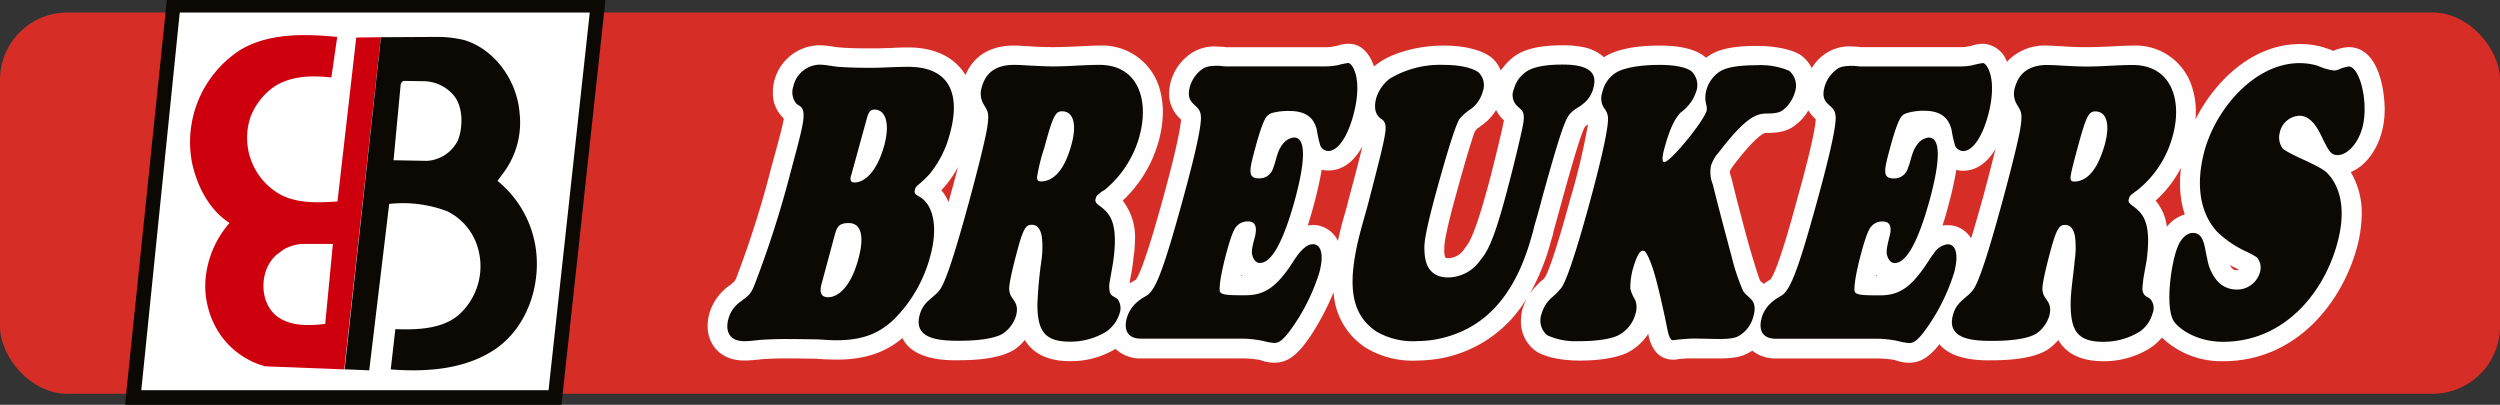
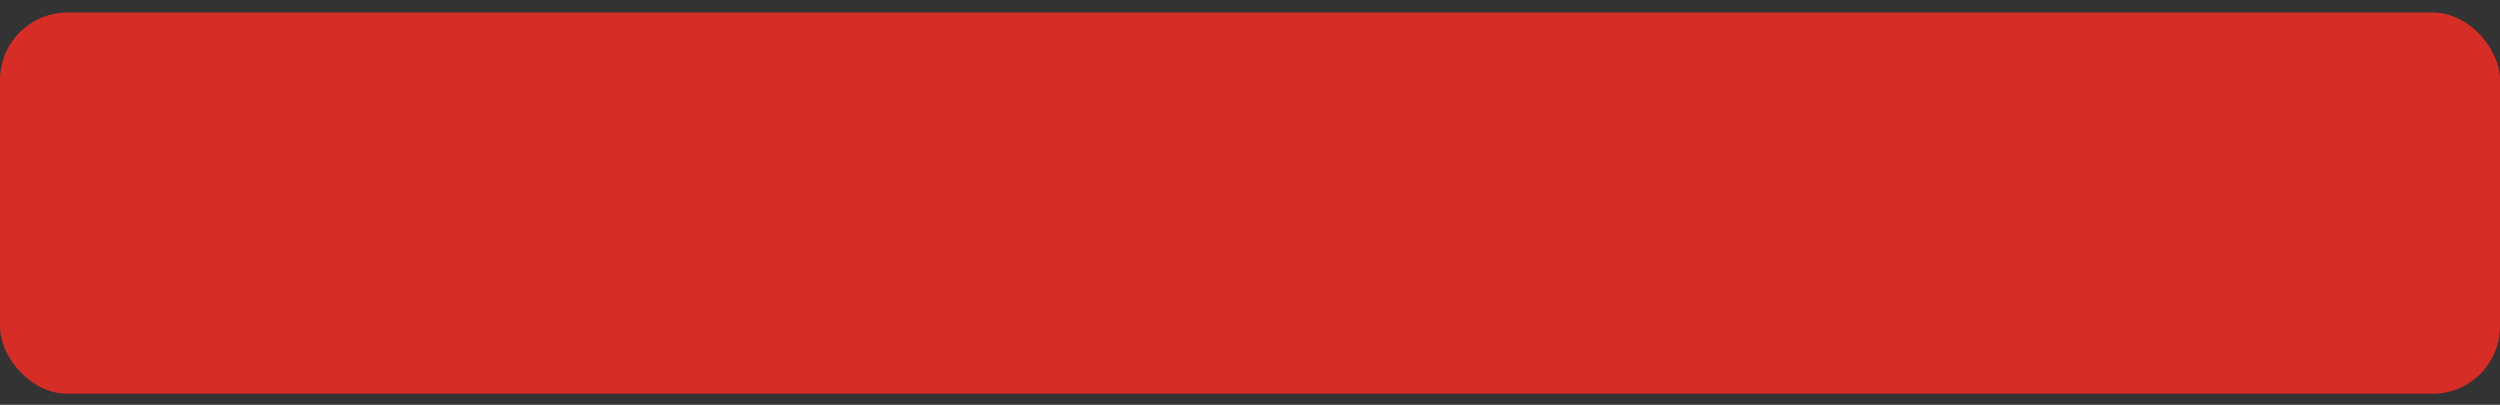
<svg xmlns="http://www.w3.org/2000/svg" width="370.57" height="60" viewBox="0 0 370.57 60">
  <rect x="0" y="0" width="370.57" height="60" fill="#333333" stroke="none" />
  <defs>
    <clipPath id="clip-path">
-       <rect id="Rectangle_797" data-name="Rectangle 797" width="334.94" height="60" fill="none" />
-     </clipPath>
+       </clipPath>
  </defs>
  <g id="Group_1106" data-name="Group 1106" transform="translate(2600 -1481)">
    <rect id="Rectangle_798" data-name="Rectangle 798" width="370.57" height="56.512" rx="10" transform="translate(-2600 1482.853)" fill="#d62e27" />
    <g id="Group_1089" data-name="Group 1089" transform="translate(-2581.471 1481)">
      <g id="Group_1089-2" data-name="Group 1089" clip-path="url(#clip-path)">
        <g id="Group_1103" data-name="Group 1103" transform="translate(86.362 6.485)">
-           <path id="Path_204" data-name="Path 204" d="M536.87,45.107a16.82,16.82,0,0,1-3.768,4.878,7.379,7.379,0,0,1,1.674,3.876,5.217,5.217,0,0,1,2.652-1.824,14.851,14.851,0,0,1-.7-4.651,18.75,18.75,0,0,1,.14-2.28m-55.25-8.48a6.789,6.789,0,0,1-1.442,1.778c-1.162,1.048-2.279,1.55-4.7,1.55-.047,0-.791-.548-4.789,4.6a10.189,10.189,0,0,0-.7,1.048v.046a3.762,3.762,0,0,0,.186.821,3.767,3.767,0,0,1,.139.5c.6,2.507,2.325,9.073,2.79,10.577.884,2.963,1.256,4.057,1.4,4.331l.185.182a1.486,1.486,0,0,1,.326.273,8.743,8.743,0,0,1,.977-.638c.419-.5,1.442-2.462,4.093-12.31,2.232-7.978,2.6-10.623,2.651-11.444a7.88,7.88,0,0,1-1.116-1.322m22.928,8.936a3.158,3.158,0,0,1-.976-.136,52.674,52.674,0,0,1-1.163,5.2c-.279,1.14-.6,2.143-.884,3.055a3.635,3.635,0,0,1,.7-.045,3.988,3.988,0,0,1,3.535,1.96c.512-1.641,1.069-3.647,1.767-6.109.884-3.237,1.442-5.562,1.861-7.158-1.162,1.915-2.744,3.237-4.837,3.237m39.577,14a1.383,1.383,0,0,0,.28.409.783.783,0,0,0,.6.32,1.047,1.047,0,0,0,.419-.046c-.047-.046-.093-.091-.14-.091-.419-.228-.79-.41-1.163-.593m-146.542,1.6h.186a.64.64,0,0,1-.139-.183.338.338,0,0,0-.047.183m-44.46-12.72a7.014,7.014,0,0,1,1.07,1.778c.047-.273.139-.5.186-.729.512-1.778.884-3.237,1.209-4.468a17.459,17.459,0,0,1-1.953,2.872c-.186.183-.325.365-.512.548m57.342-2.918a6.427,6.427,0,0,1-.976-.091c-.232,1.413-.6,3.1-1.163,5.2-.279,1.094-.6,2.1-.884,3.055a3.713,3.713,0,0,1,.7-.091,4.143,4.143,0,0,1,3.767,2.37c.279-1.413.651-2.781,1.023-4.057.186-.638.372-1.277.512-1.915,1.069-3.966,1.72-6.474,2.093-8.07-1.163,2.143-2.837,3.6-5.07,3.6m23.114-6.975c-.279.228-.558.41-.7.547-.419.273-.419.273-.419.319a1.764,1.764,0,0,1-.233.274c-.046.046-.046.046-.046.091h0c-.325.866-1.116,3.282-2.837,9.574-1.628,5.882-1.674,7.25-1.674,7.66v.274a2.459,2.459,0,0,0,.186,1.185h.047a.814.814,0,0,0,.372.046,2.9,2.9,0,0,0,2.418-1.459c.465-.547,1.3-1.459,3.162-8.161.651-2.279.837-3.146,1.256-4.787,1.023-4.1,1.3-5.562,1.4-6.018a5.241,5.241,0,0,1-1.163-1.55,7.061,7.061,0,0,1-1.767,2.006m15.068.365-.093.091c-.279.365-.977,2.006-3.627,11.672-.372,1.368-.977,3.556-1.07,3.875a7.078,7.078,0,0,1-.233.957c-.046.137-.093.32-.139.456a33.1,33.1,0,0,1-3.209,7.933,8.2,8.2,0,0,1,1.163-1.413,8.4,8.4,0,0,1,.651-.638c.372-.274.418-.364.465-.456.047-.046.047-.091.093-.091v-.045c.232-.366,1.255-2.554,3.674-11.444a101.118,101.118,0,0,0,2.651-11.125c-.186.137-.232.183-.279.183a.045.045,0,0,1-.047.046m117.941,1.049c-.558,2.1-2.092,4.787-4.558,5.79a11.794,11.794,0,0,1,1.628,6.2,19.958,19.958,0,0,1-.744,5.106c-2.186,7.888-8.837,16.732-19.812,16.732a12.8,12.8,0,0,1-9.069-3.51,7.952,7.952,0,0,1-1.581,1.459,12.846,12.846,0,0,1-7.116,2.051c-3.023,0-5.395-.957-6.65-3.146a8.218,8.218,0,0,1-1.628,1.459c-.977.593-3.116,1.55-8.185,1.55-.884,0-5.627.228-7.813-2.371-1.349,1.686-2.651,2.736-4.511,2.736a5.882,5.882,0,0,1-1.86-.32,1.919,1.919,0,0,1-.233-.091,17.961,17.961,0,0,0-2.7-.228H476.831a5.4,5.4,0,0,1-3.489-1.14l-.279.137c-1.023.638-2.093,1-4.6,1h-4.836c-.605.046-1.3.091-1.488.136l-.186.046h-.326c-2.325,0-3.209-1.823-3.581-3.146a4.281,4.281,0,0,1-.14-.683,8.151,8.151,0,0,1-2.976,2.735c-.883.456-3.069,1.231-7.162,1.231-3.348,0-5.58-.729-6.6-1.459a5.367,5.367,0,0,1-2.139-4.377,7.562,7.562,0,0,1,.232-1.824,11.636,11.636,0,0,1,.652-1.6,18.768,18.768,0,0,1-12.789,8.937,21.509,21.509,0,0,1-3.442.318A13.45,13.45,0,0,1,416,71.778a10.525,10.525,0,0,1-4.744-8.207,38.278,38.278,0,0,1-3.441,6.52c-1.675,2.417-3.07,3.921-5.349,3.921a5.885,5.885,0,0,1-1.86-.32,1.932,1.932,0,0,0-.279-.091,16.272,16.272,0,0,0-2.6-.228H382.747a5.323,5.323,0,0,1-3.813-1.414,12.721,12.721,0,0,1-6.744,1.823c-3.023,0-5.394-.957-6.7-3.146a6.82,6.82,0,0,1-1.581,1.459c-.976.593-3.116,1.55-8.138,1.55-1.024,0-6.7.273-8.418-3.282-2.232,1.869-5.116,3.191-9.72,3.191-.7,0-1.395-.046-1.907-.046-.465-.046-.837-.046-1.209-.091-.558,0-2.744-.046-4.418-.046-1.162,0-2.372.046-3.022.091a10.209,10.209,0,0,0-1.07.091c-.558.046-1.3.136-2.092.136-3.674,0-5.441-2.507-5.441-5.106a7.184,7.184,0,0,1,.232-1.778,7.725,7.725,0,0,1,2.884-4.148,3.226,3.226,0,0,0,.418-.32c.28-.228.373-.319.419-.364a2.593,2.593,0,0,0,.232-.365,149.391,149.391,0,0,0,5.255-16.55c1.209-4.376,1.721-6.338,1.86-7.249-.093-.046-.139-.136-.186-.182a4.991,4.991,0,0,1-1.442-3.6,6.7,6.7,0,0,1,.186-1.687,7.006,7.006,0,0,1,6.651-5.38,14.071,14.071,0,0,1,2.279.228,7.7,7.7,0,0,0,.837.091c.372.046,1.721.137,3.906.137h1.535c.605,0,1.209-.046,1.86-.046.884-.046,1.814-.091,2.791-.091,4.232,0,7.023,1.641,8.511,4.1.884-2.188,2.977-4.376,7.162-4.376.651,0,1.209.045,1.72.091h.651a1.319,1.319,0,0,0,.42.046c1.535.091,2.232.091,3.162.091,1.024,0,2.093-.046,3.209-.091s2.372-.136,3.534-.136a8.831,8.831,0,0,1,8.883,6.291,12.9,12.9,0,0,1,.512,3.556,16.967,16.967,0,0,1-.6,4.24A19.061,19.061,0,0,1,380,49.985a8.771,8.771,0,0,1,1.814,5.927,18.975,18.975,0,0,1-.232,2.644c-.046.73-.186,1.459-.279,2.1a12.778,12.778,0,0,0-.28,1.6c.373-.228.7-.41.93-.547.372-.5,1.395-2.462,4.093-12.31,2.186-7.978,2.558-10.623,2.6-11.444a5,5,0,0,1-1.768-3.784,7.757,7.757,0,0,1,.233-1.778,7.484,7.484,0,0,1,2.837-4.1,6.2,6.2,0,0,1,4.139-1.14c.419,0,.744.046.93.046a1.521,1.521,0,0,0,.326.046H410.14A5.024,5.024,0,0,0,411.4,27.1a1.515,1.515,0,0,0,.325-.046,5.18,5.18,0,0,1,1.768-.319c2.232,0,3.3,2.006,3.767,3.374a1.82,1.82,0,0,1,.465-.365c1.069-.912,4.65-2.735,9.905-2.735,3.768,0,6.139.957,7.209,1.914a5.283,5.283,0,0,1,1.209,1.779,9.936,9.936,0,0,1,1.488-1.687c1.163-1,2.976-2.051,7.72-2.051a15.162,15.162,0,0,1,3.023.273,6.421,6.421,0,0,1,3.069,1.5c.047,0,.047,0,.047-.046.976-.639,3.255-1.686,8.232-1.686,3.488,0,5.581.729,6.7,1.686.046.046.092.091.092.137l.419-.274c1.023-.729,2.837-1.5,7.115-1.5,3.488,0,5.673.775,6.557,1.368a5.228,5.228,0,0,1,1.628,1.914,6.717,6.717,0,0,1,1.907-2.051,6.283,6.283,0,0,1,4.139-1.14c.372,0,.744.046.93.046a2.148,2.148,0,0,0,.279.046h14.836a4.394,4.394,0,0,0,1.209-.137,1.067,1.067,0,0,0,.326-.046,5.74,5.74,0,0,1,1.767-.319,3.924,3.924,0,0,1,3.535,2.69,7.512,7.512,0,0,1,5.953-2.416c.651,0,1.209.045,1.721.091h.651a1.311,1.311,0,0,0,.419.046c1.535.091,2.232.091,3.162.091,1.023,0,2.092-.046,3.209-.091s2.325-.136,3.534-.136a8.734,8.734,0,0,1,8.836,6.291,11.337,11.337,0,0,1,.511,3.556,8.645,8.645,0,0,1-.046,1.093c2.837-5.653,8.465-11.169,15.441-11.169a11.694,11.694,0,0,1,3.581.5c.418.137.837.274,1.07.366.14.046.279.137.326.137a2.333,2.333,0,0,0,.232-.091,6.313,6.313,0,0,1,2.047-.456c4.79,0,5.348,7.3,5.348,9.164a13.336,13.336,0,0,1-.465,3.557m-74.922,21.2h.187a.638.638,0,0,0-.187-.137Z" transform="translate(-318.475 -26.733)" fill="#fffeff" fill-rule="evenodd" />
          <path id="Path_205" data-name="Path 205" d="M533.173,78.631a10.2,10.2,0,0,0,5.4-1.5,4.79,4.79,0,0,0,1.907-2.69,2.035,2.035,0,0,0-.28-2.1c-.325-.364-.93-.409-1.116-1.048-.093-.228-.139-.41,0-1.641.14-1.186.465-2.462.6-3.693.6-5.334-.744-6.474-2.325-7.614-.512-.41-.465-.638-.372-.911a.977.977,0,0,1,.465-.684,8.72,8.72,0,0,1,.79-.593,15.373,15.373,0,0,0,5.255-8.116c1.442-5.334-.278-10.44-5.953-10.44-2.232,0-4.511.228-6.743.228-1.116,0-1.953-.045-3.767-.136-.7-.046-1.442-.091-2.185-.091-3.209,0-4.325,1.778-4.744,3.283a3.087,3.087,0,0,0,.326,2.644c.558,1,.883,1.095.372,3.967-.093.455-.6,3.1-2.6,10.44-2.093,7.66-3.348,11.444-4.185,12.811-.977,1.459-2.558,1.779-3.116,3.921-.977,3.557,2.883,3.83,5.813,3.83,4.7,0,6.232-.866,6.557-1.094a4.906,4.906,0,0,0,1.907-2.6c.558-2.143-.791-2.325-.976-3.647-.046-.229-.28-.73,1.3-6.52.884-3.192,1.349-3.328,2.047-3.328.652,0,1.209.455,1.442,1.686a13.237,13.237,0,0,1-.046,3.6c-.186,2.188-.6,4.468-.6,6.565.047,3.784.976,5.471,4.836,5.471m.233-29.27c.884-3.283.093-4.878-1.395-4.878-.977,0-1.349.593-2.651,5.426-1.116,4.058-1.023,4.285-1.023,4.331-.047.411.093.638.512.638,1.814,0,3.442-1.55,4.558-5.516M482.527,75.166c-.372,1.414-.139,3.009,2.14,3.009h14.975a15.754,15.754,0,0,1,3.209.365,8.293,8.293,0,0,0,1.535.274c.6,0,1.256-.183,2.929-2.645a29.3,29.3,0,0,0,3.767-7.8c.79-3.009.092-4.195-.977-4.195a2.847,2.847,0,0,0-2.046,1.368c-.558.684-1.023,1.55-1.535,2.234-1.953,2.736-3.628,3.967-6.325,3.967h-.837c-2.419,0-2.837-.183-3.023-.547,0,0-.326-.958,1.023-5.927.79-2.873,1.163-3.374,1.3-3.556a2.09,2.09,0,0,1,1.86-.912c1.069,0,1.395.82.93,2.416-.465,1.824-.419,2.234-.279,2.691.232.729.651,1.048,1.069,1.048.93,0,2.837-.729,5.209-9.346,2.279-8.389.79-9.255-.14-9.255a2.384,2.384,0,0,0-1.674,1c-.837,1.048-.93,2.37-1.4,3.511a2.1,2.1,0,0,1-2.093,1.55c-1.814,0-1.442-1.277-.465-4.879,1.069-3.876,1.535-4.24,1.72-4.422s.279-.273.93-.456a8.611,8.611,0,0,1,2.325-.273c2.6,0,3.628,1.186,4.046,2.826a17.236,17.236,0,0,0,.512,2.325,1.375,1.375,0,0,0,1.209.821c1.023,0,2.558-1.231,3.674-5.243,1.489-5.471-.186-7.8-.744-7.8a10.269,10.269,0,0,0-1.535.32,9.127,9.127,0,0,1-1.767.182H497.223c-.419,0-.791-.091-1.209-.091-1.581,0-2,.273-2.372.547a4.863,4.863,0,0,0-1.767,2.554c-.744,2.689,1.256,2.461,1.581,4.012.047.41.6,1.048-2.7,12.993-2.884,10.532-3.953,12.858-5.069,13.815-.279.274-2.511,1.095-3.162,3.511M455.553,78.54c3.767,0,5.441-.684,5.814-.912a5.01,5.01,0,0,0,2.464-3.1,3.073,3.073,0,0,0-.046-2.143,5.565,5.565,0,0,1-.7-1.6,10.543,10.543,0,0,1,.325-2.781c.791-2.781,1.256-2.872,1.581-2.872.28,0,.418.228.837,1.093.465,1.095,1.024,2.371,2.512,9.393.232,1.23.326,1.55.372,1.778.279.912.465,1,.744,1-.047,0,.93-.136,1.767-.182a14.853,14.853,0,0,1,2.14-.046c.976,0,1.953.046,2.93.046,2.186,0,2.651-.319,3.023-.548a4.654,4.654,0,0,0,2-2.781c.744-2.6-.884-2.69-1.535-3.83a30.665,30.665,0,0,1-1.674-5.016c-.418-1.55-2.185-8.161-2.79-10.714a4.8,4.8,0,0,1-.28-2.781,5.316,5.316,0,0,1,1.163-2.006c3.953-5.151,5.534-5.745,7.116-5.745,1.814,0,2.186-.319,2.7-.775a5.17,5.17,0,0,0,1.441-2.325,2.908,2.908,0,0,0-.838-3.237,10.865,10.865,0,0,0-4.836-.821c-3.907,0-5.069.684-5.534,1a4.817,4.817,0,0,0-1.907,2.736,4.12,4.12,0,0,0,0,2.143,1.91,1.91,0,0,1,.047.866c-.419,1.55-5.348,7.614-6.278,7.614-.186,0-.465-.228,0-1.961.93-3.465,1.721-4.6,2.419-5.38a6.2,6.2,0,0,0,2.325-3.145,2.832,2.832,0,0,0-.7-2.964c-.325-.274-1.534-.957-4.7-.957-4.558,0-6.232.957-6.557,1.185a4.556,4.556,0,0,0-1.954,2.827,2.711,2.711,0,0,0,0,1.915c.186.5.6.821.744,1.413.047.319.744.684-2.7,13.314-3.069,11.261-4.046,12.264-4.139,12.4a11.629,11.629,0,0,1-1.489,1.5,5.036,5.036,0,0,0-1.442,2.371,2.848,2.848,0,0,0,.837,3.146,10,10,0,0,0,4.79.867m-24.044,0a15.849,15.849,0,0,0,2.884-.274c6.279-1.231,11.394-5.471,14.092-15.365.139-.456.279-.957.372-1.413.093-.319.744-2.507,1.069-3.83,3.395-12.355,3.767-12.4,4.6-13.176.512-.456,1.023-.638,1.489-1.049a4.283,4.283,0,0,0,1.58-2.325c.372-1.413.6-3.556-4.511-3.556-4.186,0-5.256.912-5.767,1.322a4.389,4.389,0,0,0-1.488,2.325,2.212,2.212,0,0,0,.558,2.554c.6.593,1.023.684.884,2.1,0,.046.047.456-1.488,6.656-.419,1.687-.651,2.554-1.256,4.834-1.86,6.884-2.837,8.206-3.674,9.21a5.872,5.872,0,0,1-4.743,2.553c-2.465,0-3.488-1.55-3.535-4.012-.046-.775-.093-1.961,1.767-8.754,2.93-10.669,3.441-10.714,3.534-10.851a7.877,7.877,0,0,1,1.674-1.413,4.827,4.827,0,0,0,1.674-2.553,2.655,2.655,0,0,0-.605-2.781c-.279-.273-1.767-1.14-5.163-1.14a14.509,14.509,0,0,0-8.045,2.051,5.831,5.831,0,0,0-2,2.918c-.651,2.553.884,3.054,1.023,3.237.744.912.6,1.55-2.278,12.629-.652,2.371-1.4,4.787-1.814,7.158-1.07,5.836-.14,9.347,3.116,11.535a10.789,10.789,0,0,0,6.046,1.414m-43.065-3.374c-.372,1.414-.139,3.009,2.139,3.009h14.976a15.742,15.742,0,0,1,3.208.365,8.3,8.3,0,0,0,1.534.274c.605,0,1.256-.183,2.93-2.645a29.331,29.331,0,0,0,3.767-7.8c.791-3.009.093-4.195-.977-4.195-.6,0-1.255.41-2.046,1.368-.558.684-1.024,1.5-1.535,2.234-1.954,2.736-3.628,3.967-6.325,3.967h-.837c-2.418,0-2.836-.183-3.023-.547,0,0-.325-.958,1.023-5.927.791-2.873,1.163-3.374,1.3-3.556a2.153,2.153,0,0,1,1.86-.912c1.07,0,1.4.82.977,2.416-.511,1.824-.465,2.234-.325,2.691.232.729.651,1.048,1.07,1.048.93,0,2.837-.729,5.208-9.346,2.279-8.389.79-9.255-.139-9.255a2.476,2.476,0,0,0-1.674,1c-.837,1.048-.93,2.37-1.395,3.511a2.1,2.1,0,0,1-2.093,1.55c-1.814,0-1.442-1.277-.465-4.879,1.07-3.876,1.534-4.24,1.721-4.422a1.836,1.836,0,0,1,.93-.456,9.065,9.065,0,0,1,2.325-.228c2.6,0,3.628,1.14,4.046,2.781a17.047,17.047,0,0,0,.512,2.325,1.3,1.3,0,0,0,1.209.821c1.024,0,2.558-1.231,3.674-5.243,1.488-5.471-.14-7.8-.744-7.8a11.62,11.62,0,0,0-1.535.32,9.127,9.127,0,0,1-1.767.182H403.141c-.419,0-.791-.091-1.209-.091-1.581,0-2,.273-2.372.547a4.861,4.861,0,0,0-1.767,2.554c-.7,2.689,1.255,2.461,1.581,4.012.047.41.6,1.048-2.7,12.993-2.883,10.532-3.953,12.858-5.068,13.815-.279.274-2.511,1.095-3.163,3.511m-8.418,3.465a10.2,10.2,0,0,0,5.395-1.5,5.135,5.135,0,0,0,1.953-2.69,2.264,2.264,0,0,0-.279-2.1c-.372-.364-.977-.409-1.163-1.048a3.76,3.76,0,0,1,0-1.641c.186-1.186.465-2.462.6-3.693.6-5.334-.744-6.474-2.325-7.614-.465-.41-.465-.638-.371-.911a.976.976,0,0,1,.464-.684,3.472,3.472,0,0,1,.837-.593,15.645,15.645,0,0,0,5.208-8.07c1.442-5.38-.279-10.486-5.952-10.486-2.232,0-4.511.228-6.744.228-1.116,0-1.954-.045-3.767-.136-.7-.046-1.441-.091-2.186-.091-3.256,0-4.325,1.778-4.744,3.283a3.089,3.089,0,0,0,.325,2.644c.558,1,.884,1.095.372,3.967-.094.455-.6,3.1-2.6,10.44-2.093,7.66-3.349,11.444-4.186,12.811-.976,1.459-2.557,1.779-3.115,3.921-.977,3.557,2.837,3.83,5.813,3.83,4.7,0,6.232-.866,6.557-1.094a4.909,4.909,0,0,0,1.907-2.6c.558-2.143-.791-2.325-.977-3.647-.046-.229-.278-.73,1.3-6.52.884-3.237,1.349-3.328,2.047-3.328.651,0,1.209.455,1.442,1.686a13.21,13.21,0,0,1-.047,3.6,64.889,64.889,0,0,0-.6,6.565c.047,3.784.977,5.471,4.836,5.471m.232-29.27c.884-3.283.093-4.878-1.395-4.878-.976,0-1.348.593-2.651,5.426a27.861,27.861,0,0,0-1.07,4.331c0,.411.14.638.558.638,1.814,0,3.489-1.55,4.558-5.516M331.753,78.54c.976,0,1.953-.183,2.93-.228.744-.046,2-.091,3.256-.091,1.72,0,3.906.046,4.511.046.977.046,2,.136,2.976.136,4.418,0,6.65-1.367,8.511-3.1a20.732,20.732,0,0,0,5.394-9.437c1.164-4.286.419-7.568-1.627-8.755-.605-.318-.837-.5-.652-1.048.047-.228.093-.365.465-.684a17.108,17.108,0,0,0,1.721-1.641,15.527,15.527,0,0,0,2.976-5.927c1.488-5.289.465-9.939-6.185-9.939-1.535,0-3.069.091-4.6.136-3.069.046-5.163-.091-5.767-.136-.93-.091-1.861-.319-2.837-.319a4.092,4.092,0,0,0-3.813,3.237,2.657,2.657,0,0,0,.465,2.552c.279.229.651.366.837.684.558,1.049.092,2.781-1.721,9.529a151.167,151.167,0,0,1-5.441,16.915c-.558,1.231-.744,1.231-1.86,2.143a4.522,4.522,0,0,0-1.907,2.644c-.419,1.5-.094,3.283,2.372,3.283m16.882-12.128c1.07-3.875.186-5.38-1.395-5.38-1.4,0-1.721.5-2.046,1.6l-2,7.431c-.325,1.231-.093,1.961.977,1.961,1.581,0,3.395-1.687,4.464-5.608m-1.069-12.447a.639.639,0,0,0,.093-.274l2.232-8.115c.279-1.094.6-1.368,1.162-1.368,1.489,0,2.372,1.778,1.442,5.288-1.069,3.876-2.883,5.517-4.418,5.517-.558,0-.7-.364-.512-1.048M550.939,78.631c9.115,0,14.975-7.341,16.928-14.59,1.163-4.194.791-7.842-1.255-10.167-.373-.41-.6-.821-4.139-2.416-2.744-1.277-2.7-1.5-2.837-1.687a2.82,2.82,0,0,1-.279-2.188,3.12,3.12,0,0,1,2.93-2.462c2.092.046,3.069,2.736,3.674,3.921.651,1.231.977,1.914,1.953,1.914,1.441,0,3.023-1.687,3.674-4.057.977-3.557-.326-9.073-2.047-9.073a5.4,5.4,0,0,0-1.4.41,1.918,1.918,0,0,1-.744.183,8.35,8.35,0,0,1-2.372-.684,9.107,9.107,0,0,0-2.743-.411c-6.7,0-12.418,6.839-14.092,12.994-1.07,3.921-1.162,8.663,1.86,11.991a15.444,15.444,0,0,0,4.372,2.964c1.674.821,1.674.957,1.767,1.186a2.315,2.315,0,0,1,.233,1.823,3.528,3.528,0,0,1-3.581,2.6,3.757,3.757,0,0,1-2.837-1.368,6.712,6.712,0,0,1-1.4-3.146c-.419-1.687-.419-3.876-2.139-3.876-.7,0-1.349.456-1.953,1.414a9.252,9.252,0,0,0-.7,1.869c-.558,1.914-1.4,7.34-.279,9.62.558,1.095,3.3,3.237,7.395,3.237" transform="translate(-326.312 -34.452)" fill="#0c0905" fill-rule="evenodd" />
        </g>
        <path id="Path_206" data-name="Path 206" d="M0,60H64.7l6.52-60H6.2Z" fill="#0c0905" fill-rule="evenodd" />
        <path id="Path_207" data-name="Path 207" d="M75.385,8.072,69.276,64.059H8.911l5.7-55.987Z" transform="translate(-6.495 -6.219)" fill="#fff" fill-rule="evenodd" />
        <path id="Path_208" data-name="Path 208" d="M46.7,68.292a11.878,11.878,0,0,1-6.93-5.106,12.927,12.927,0,0,1-1.961-7.067,14.53,14.53,0,0,1,3.6-9.073c-3.009-1.96-4.787-5.38-5.562-8.935A16.262,16.262,0,0,1,43.1,21.333c4.24-2.463,9.437-2.325,14.27-1.869l-.866,6.018c-3.1-.364-6.52-.228-8.982,1.732a9.84,9.84,0,0,0-2.963,4.013,9.627,9.627,0,0,0,4.6,11.717c2.553,1.231,5.471,1.094,8.252.911l2.781-24.3,3.647-.046-5.426,49.24Zm2.052-7.2c1.961,1.276,4.513,1.185,6.839.911l1.139-11.854h-4.7a6.957,6.957,0,0,0-2.6.821l-1.094.821c-2.644,2.371-2.553,7.385.411,9.3" transform="translate(-25.915 -13.992)" fill="#cf000e" fill-rule="evenodd" />
        <path id="Path_209" data-name="Path 209" d="M125.423,20.222h.228l7.979-.045a17.343,17.343,0,0,1,4.1.456c4.605,1.368,7.888,6.063,8.252,10.85a12.468,12.468,0,0,1-2.234,8.617L142.7,41.514a15.767,15.767,0,0,1,5.745,10.532c.592,5.516-1.6,11.444-6.2,14.5-4.423,2.918-10.031,3.328-15.365,2.918l.684-5.972c3.6.136,7.613-.046,10.03-2.736a9.679,9.679,0,0,0,2.188-9.347,8.744,8.744,0,0,0-4.513-5.38,18.481,18.481,0,0,0-8.617-1.094L123.691,69.6l-3.237-.137h-.411Zm11.4,15.319c.684-1.642.912-4.7-.5-6.565a5.924,5.924,0,0,0-4.605-2.234l-2.963-.046a.807.807,0,0,0-.411.638l-1.048,11.124,4.924.091a5.463,5.463,0,0,0,4.6-3.009" transform="translate(-87.491 -14.706)" fill="#0c0905" fill-rule="evenodd" />
      </g>
    </g>
  </g>
</svg>